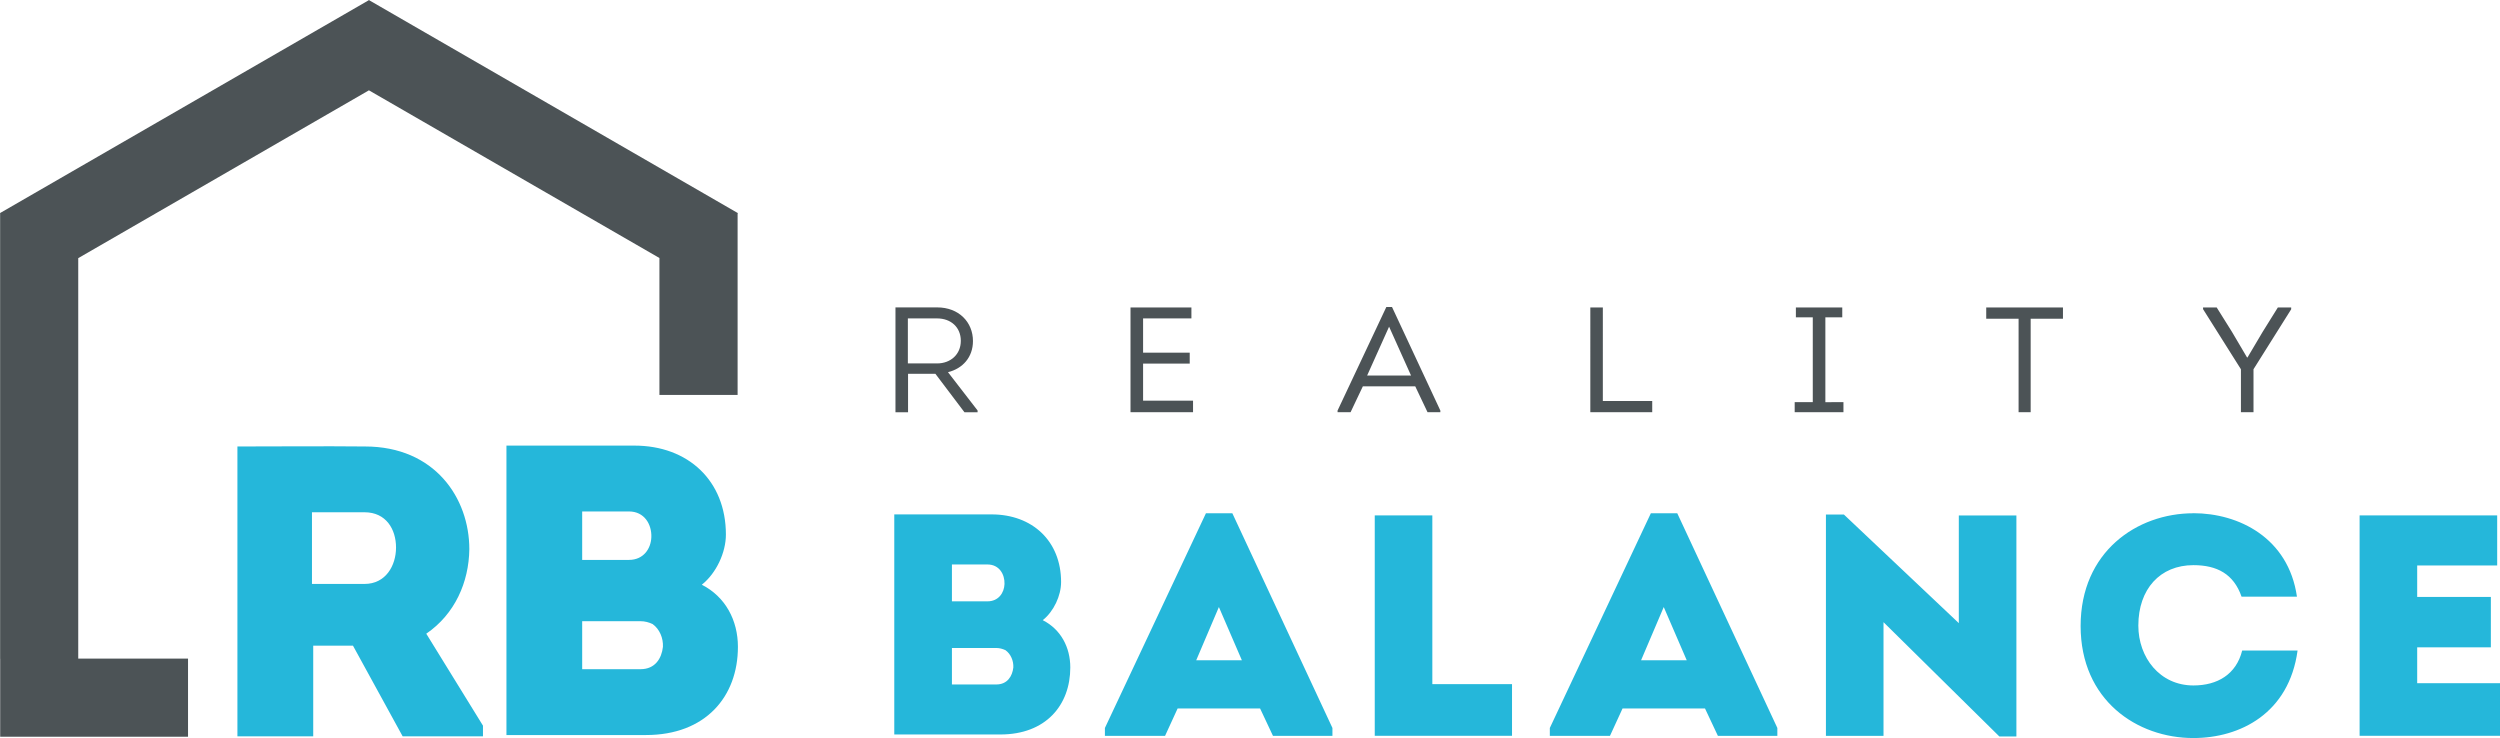
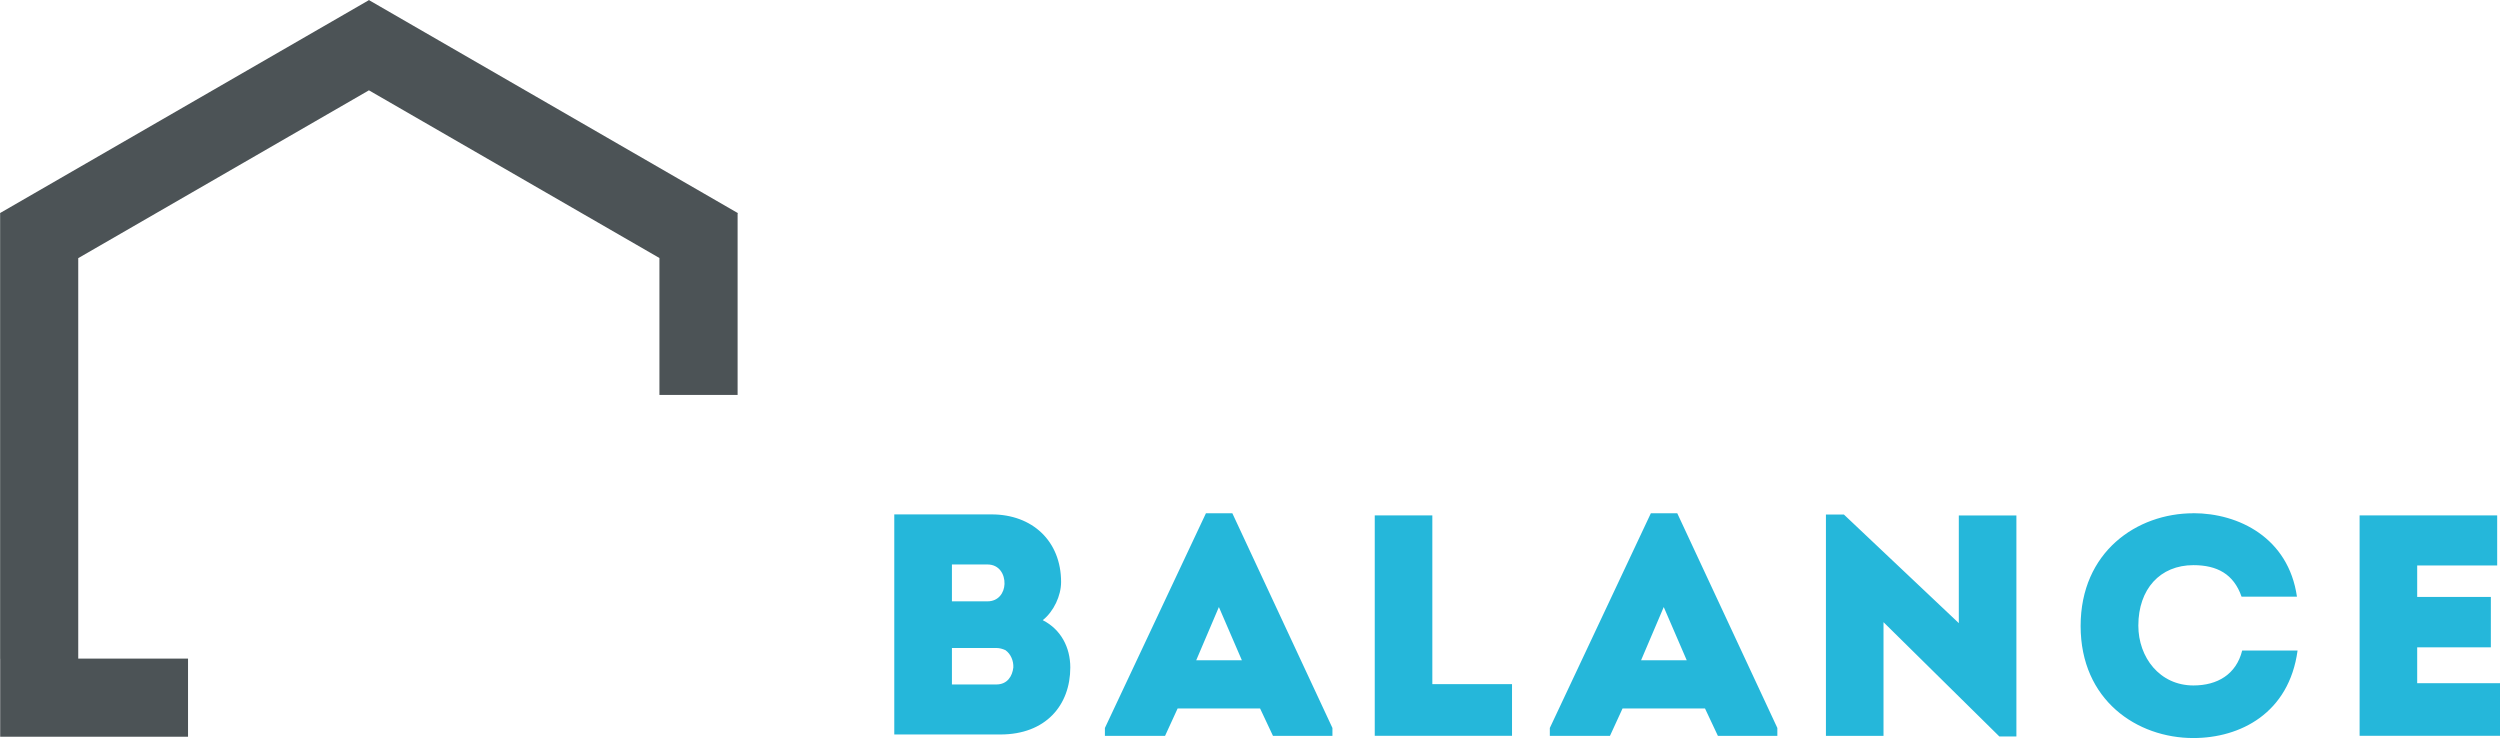
<svg xmlns="http://www.w3.org/2000/svg" viewBox="0 0 399.4 117.9">
  <defs>
    <style>.cls-1{fill:#25b7da}.cls-2{fill:#4c5356}</style>
  </defs>
  <g>
    <path class="cls-2" d="m58.97 0-.03.01-.02-.01-.03.05L.04 34.02H.02v.01l-.02.02.02.03v71.17h.01v12.45h30.01v-12.48H12.5V41.24l46.44-26.81 46.41 26.79v21.87h12.49V34.13l.05-.08L59 .05z" />
-     <path class="cls-1" d="M58.24 93.29c3.37 0 5.03-2.91 5.03-5.82s-1.59-5.63-5.03-5.63h-8.4v11.45zm18.92 22.63v1.72H64.33l-7.94-14.49h-6.35v14.49H37.93V71.33c6.88 0 13.56-.07 20.38 0 11.18 0 16.67 8.27 16.67 16.41-.07 5.29-2.32 10.39-6.88 13.5l9.06 14.69Zm15.85-16.68v7.67h9.33c2.32 0 3.37-1.72 3.57-3.57.07-1.39-.53-2.84-1.65-3.64-.59-.27-1.19-.46-1.99-.46zm0-17.53v7.74h7.48c2.31 0 3.51-1.79 3.57-3.64.07-2.05-1.12-4.1-3.57-4.1zm19.12 11.71c3.77 1.92 5.76 5.69 5.76 9.92 0 7.94-5.16 14.09-14.69 14.09H80.91V71.19h20.44c8.6 0 14.62 5.62 14.62 14.22 0 2.84-1.52 6.15-3.84 8" />
-     <path class="cls-2" d="M149.72 58.06c2.13 0 3.78-1.43 3.78-3.61s-1.6-3.58-3.78-3.58h-4.68v7.19zm6.46 7.51v.29h-2.1l-4.64-6.14h-4.37v6.14h-2.01V49.11h6.67c3.44 0 5.71 2.34 5.71 5.38 0 2.58-1.65 4.4-3.99 4.97l4.73 6.12Zm34.16-14.7h-7.72v5.47h7.45v1.75h-7.45v5.92h7.98v1.84h-9.99V49.12h9.73zM218.4 60h7.03l-3.51-7.81-3.51 7.81Zm-.67 1.72-1.96 4.13h-2.08v-.26l7.79-16.54h.91l7.72 16.54v.26h-2.05l-1.96-4.13zm38.34 2.34h7.89v1.79h-9.89V49.12h2zm38.44.19v1.6h-7.79v-1.6h2.89V50.7h-2.7v-1.58h7.41v1.58h-2.7v13.55zm22.81-13.33v-1.8h12.26v1.8h-5.16v14.93h-1.93V50.92zm41.74 6.19 2.41-4.07 2.44-3.92h2.13v.29l-6.02 9.58v6.86h-2.01v-6.86l-6.05-9.6v-.27h2.18l2.44 3.9 2.41 4.09z" />
    <path class="cls-1" d="M166.61 99.09c2.87 1.46 4.38 4.33 4.38 7.54 0 6.04-3.92 10.71-11.17 10.71h-16.95V82.18h15.54c6.54 0 11.11 4.28 11.11 10.81 0 2.16-1.16 4.68-2.92 6.08Zm-14.53-8.9v5.88h5.68c1.76 0 2.67-1.36 2.72-2.77.05-1.56-.85-3.12-2.72-3.12h-5.68Zm0 13.33v5.83h7.09c1.76 0 2.56-1.31 2.72-2.71.05-1.06-.4-2.16-1.26-2.77-.45-.2-.91-.35-1.51-.35zm36.06 9.66-2.01 4.38h-9.61v-1.26L192.66 82h4.22l15.99 34.3v1.26h-9.5l-2.06-4.38h-13.18Zm2.97-7.7h7.29l-3.67-8.5zm37.73 3.82h12.72v8.25h-21.93V82.34h9.2v26.96Zm30.38 3.88-2.01 4.38h-9.61v-1.26L263.74 82h4.22l15.99 34.3v1.26h-9.5l-2.06-4.38h-13.18Zm2.96-7.7h7.29l-3.67-8.5zm38.73-6.08v18.16h-9.2V82.2h2.87l18.36 17.35v-17.2h9.2v35.31h-2.72zm49.5-17.41c7.24 0 15.19 3.92 16.55 13.33h-8.85c-1.26-3.62-3.92-5.03-7.69-5.03-5.33 0-8.8 3.82-8.8 9.66 0 5.08 3.42 9.56 8.8 9.56 3.82 0 6.84-1.76 7.79-5.58h8.85c-1.36 10.01-9.15 13.98-16.65 13.98-9 0-18.01-6.04-18.01-17.9S341.4 82 350.41 82Zm48.53 8.35h-12.77v5.03h11.77v8.05h-11.77v5.73h13.23v8.4h-22.43V82.34h21.98v8Z" />
  </g>
</svg>